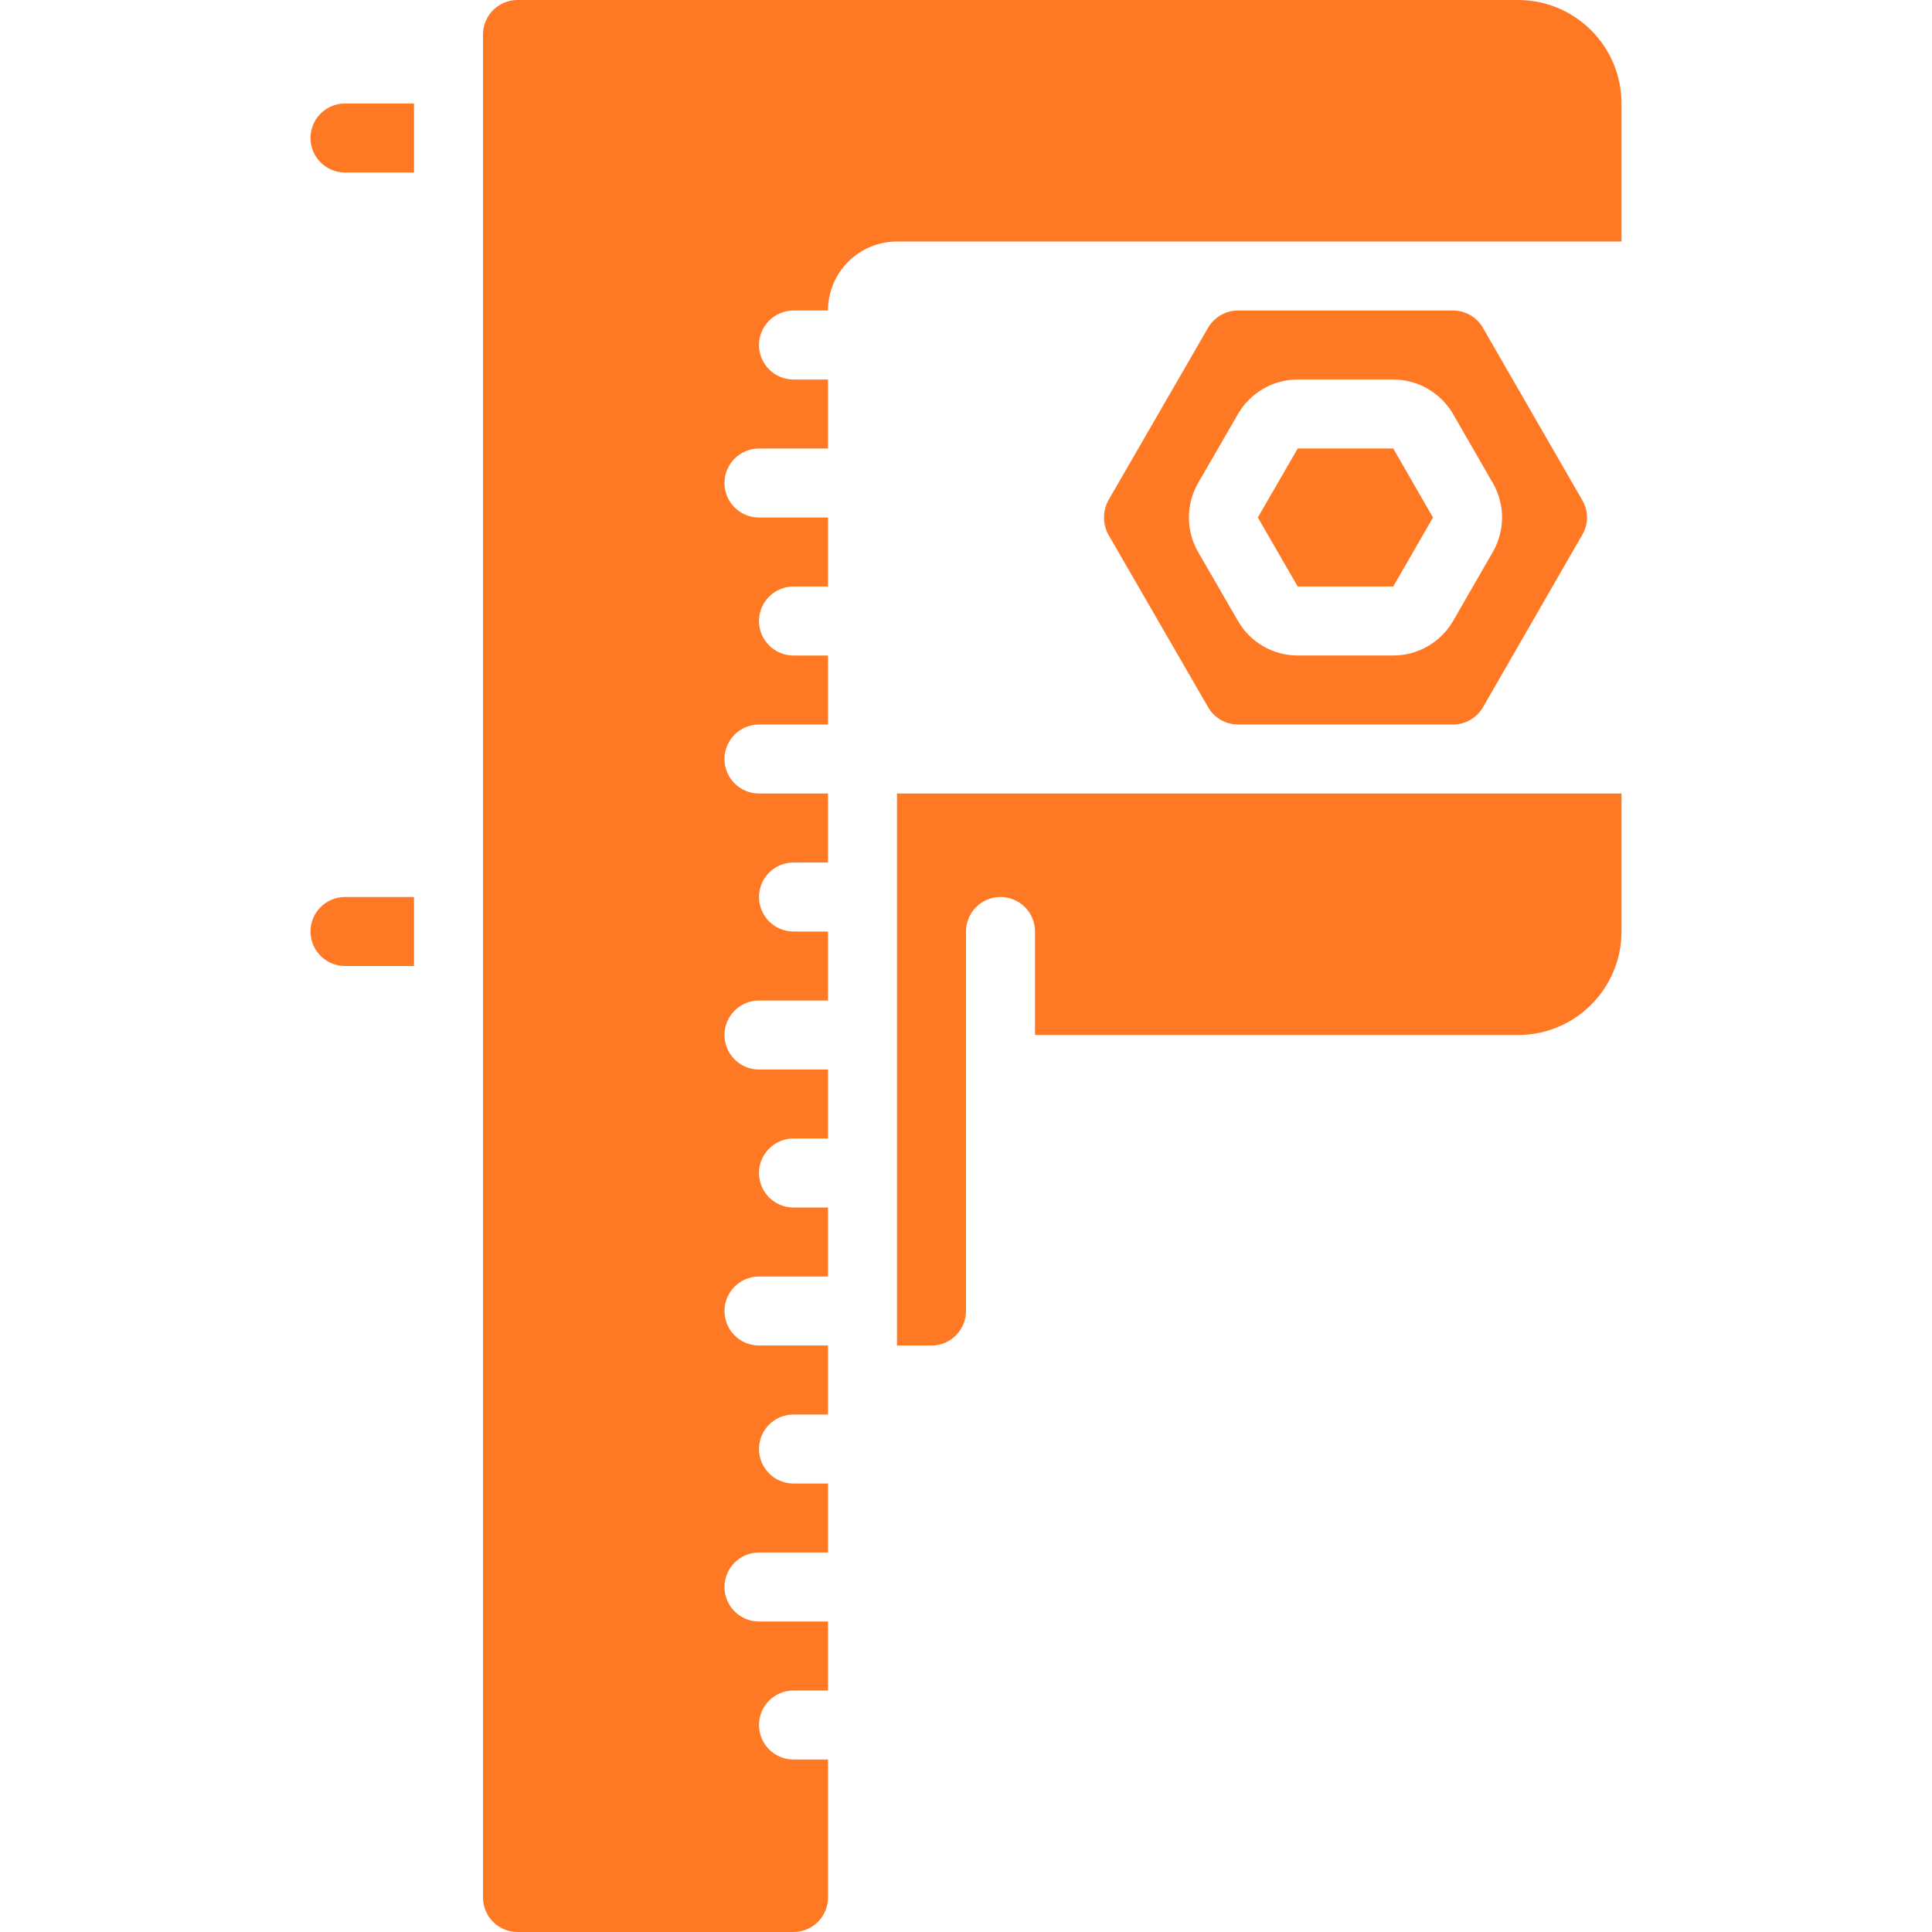
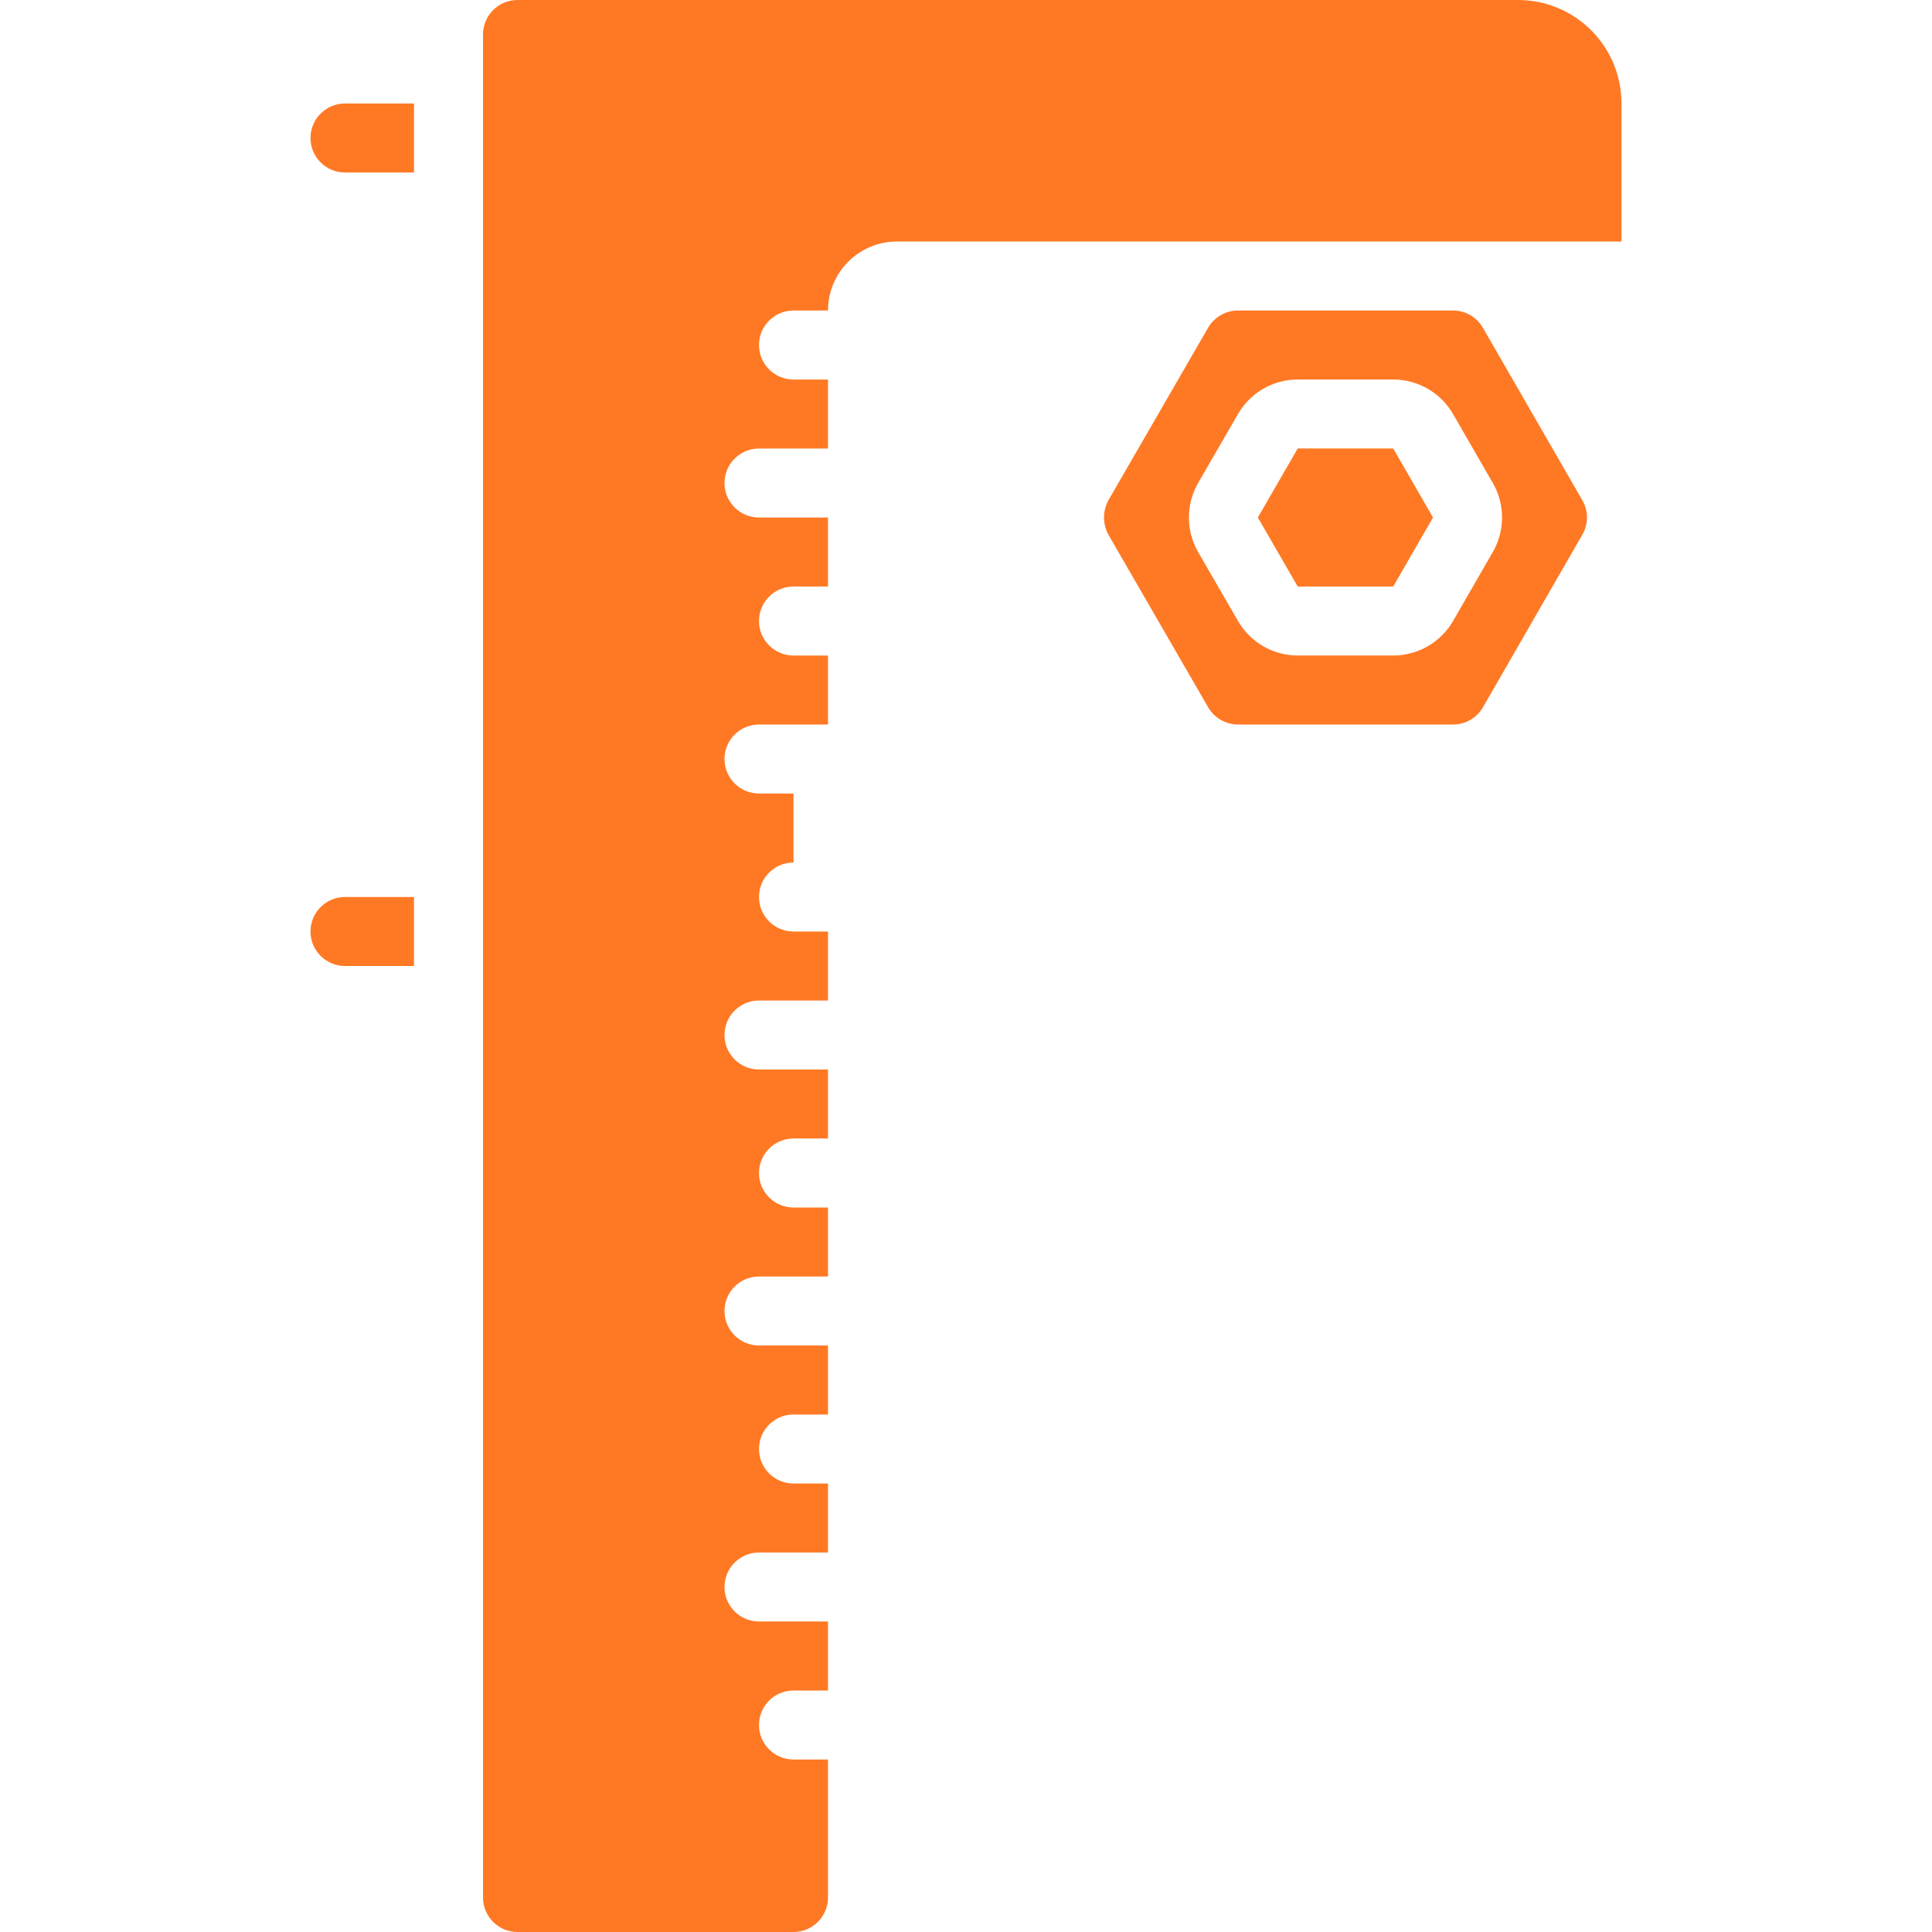
<svg xmlns="http://www.w3.org/2000/svg" width="512" height="512" viewBox="0 0 512 512" fill="none">
-   <path d="M429.714 246.857V210.285H237.714V356.571H246.857C251.906 356.571 255.999 352.477 255.999 347.428V246.857C255.999 241.808 260.093 237.714 265.142 237.714C270.191 237.714 274.285 241.808 274.285 246.857V274.286H402.285C417.434 274.286 429.714 262.005 429.714 246.857Z" fill="#FF7924" />
  <path d="M369.225 155.428L379.758 137.143L369.225 118.857H343.908L333.34 137.143L343.908 155.428H369.225Z" fill="#FF7924" />
  <path d="M91.429 45.714H109.714V27.429H91.429C86.379 27.429 82.286 31.522 82.286 36.571C82.286 41.621 86.379 45.714 91.429 45.714Z" fill="#FF7924" />
  <path d="M328.064 192H385.098C388.36 191.997 391.375 190.255 393.006 187.429L419.328 141.714C420.991 138.893 420.991 135.393 419.328 132.572L392.979 86.858C391.35 84.037 388.345 82.296 385.088 82.286H328.064C324.804 82.3 321.796 84.04 320.156 86.858L293.742 132.572C292.17 135.447 292.187 138.929 293.787 141.788L320.165 187.429C321.795 190.252 324.804 191.993 328.064 192ZM317.513 128L328.082 109.715C331.347 104.06 337.379 100.576 343.908 100.572H369.225C375.757 100.582 381.792 104.064 385.07 109.715L395.612 128C398.878 133.658 398.878 140.629 395.612 146.286L385.079 164.571C381.804 170.224 375.768 173.708 369.234 173.714H343.908C337.379 173.711 331.347 170.226 328.082 164.571L317.513 146.286C314.262 140.624 314.262 133.662 317.513 128Z" fill="#FF7924" />
-   <path d="M137.143 512H210.286C215.335 512 219.429 507.907 219.429 502.857V466.286H210.286C205.237 466.286 201.143 462.192 201.143 457.143C201.143 452.094 205.237 448 210.286 448H219.429V429.715H201.143C196.094 429.715 192.001 425.621 192.001 420.572C192.001 415.523 196.094 411.43 201.143 411.43H219.429V393.144H210.286C205.237 393.144 201.143 389.051 201.143 384.001C201.143 378.952 205.237 374.859 210.286 374.859H219.429V356.573H201.143C196.094 356.573 192.001 352.48 192.001 347.431C192.001 342.381 196.094 338.288 201.143 338.288H219.429V320.003H210.286C205.237 320.003 201.143 315.909 201.143 310.86C201.143 305.811 205.237 301.717 210.286 301.717H219.429V283.432H201.143C196.094 283.432 192.001 279.338 192.001 274.289C192.001 269.24 196.094 265.146 201.143 265.146H219.429V246.861H210.286C205.237 246.861 201.143 242.768 201.143 237.718C201.143 232.669 205.237 228.576 210.286 228.576H219.429V210.29H201.143C196.094 210.29 192.001 206.197 192.001 201.148C192.001 196.098 196.094 192.005 201.143 192.005H219.429V173.72H210.286C205.237 173.72 201.143 169.626 201.143 164.577C201.143 159.528 205.237 155.434 210.286 155.434H219.429V137.149H201.143C196.094 137.149 192.001 133.055 192.001 128.006C192.001 122.957 196.094 118.863 201.143 118.863H219.429V100.578H210.286C205.237 100.578 201.143 96.484 201.143 91.435C201.143 86.386 205.237 82.293 210.286 82.293H219.429C219.429 72.193 227.616 64.007 237.714 64.007H429.714V27.429C429.714 12.28 417.435 0 402.286 0H137.143C132.094 0 128 4.093 128 9.143V502.857C128 507.907 132.094 512 137.143 512Z" fill="#FF7924" />
+   <path d="M137.143 512H210.286C215.335 512 219.429 507.907 219.429 502.857V466.286H210.286C205.237 466.286 201.143 462.192 201.143 457.143C201.143 452.094 205.237 448 210.286 448H219.429V429.715H201.143C196.094 429.715 192.001 425.621 192.001 420.572C192.001 415.523 196.094 411.43 201.143 411.43H219.429V393.144H210.286C205.237 393.144 201.143 389.051 201.143 384.001C201.143 378.952 205.237 374.859 210.286 374.859H219.429V356.573H201.143C196.094 356.573 192.001 352.48 192.001 347.431C192.001 342.381 196.094 338.288 201.143 338.288H219.429V320.003H210.286C205.237 320.003 201.143 315.909 201.143 310.86C201.143 305.811 205.237 301.717 210.286 301.717H219.429V283.432H201.143C196.094 283.432 192.001 279.338 192.001 274.289C192.001 269.24 196.094 265.146 201.143 265.146H219.429V246.861H210.286C205.237 246.861 201.143 242.768 201.143 237.718C201.143 232.669 205.237 228.576 210.286 228.576V210.29H201.143C196.094 210.29 192.001 206.197 192.001 201.148C192.001 196.098 196.094 192.005 201.143 192.005H219.429V173.72H210.286C205.237 173.72 201.143 169.626 201.143 164.577C201.143 159.528 205.237 155.434 210.286 155.434H219.429V137.149H201.143C196.094 137.149 192.001 133.055 192.001 128.006C192.001 122.957 196.094 118.863 201.143 118.863H219.429V100.578H210.286C205.237 100.578 201.143 96.484 201.143 91.435C201.143 86.386 205.237 82.293 210.286 82.293H219.429C219.429 72.193 227.616 64.007 237.714 64.007H429.714V27.429C429.714 12.28 417.435 0 402.286 0H137.143C132.094 0 128 4.093 128 9.143V502.857C128 507.907 132.094 512 137.143 512Z" fill="#FF7924" />
  <path d="M91.429 256H109.714V237.715H91.429C86.379 237.715 82.286 241.808 82.286 246.858C82.286 251.907 86.379 256 91.429 256Z" fill="#FF7924" />
</svg>